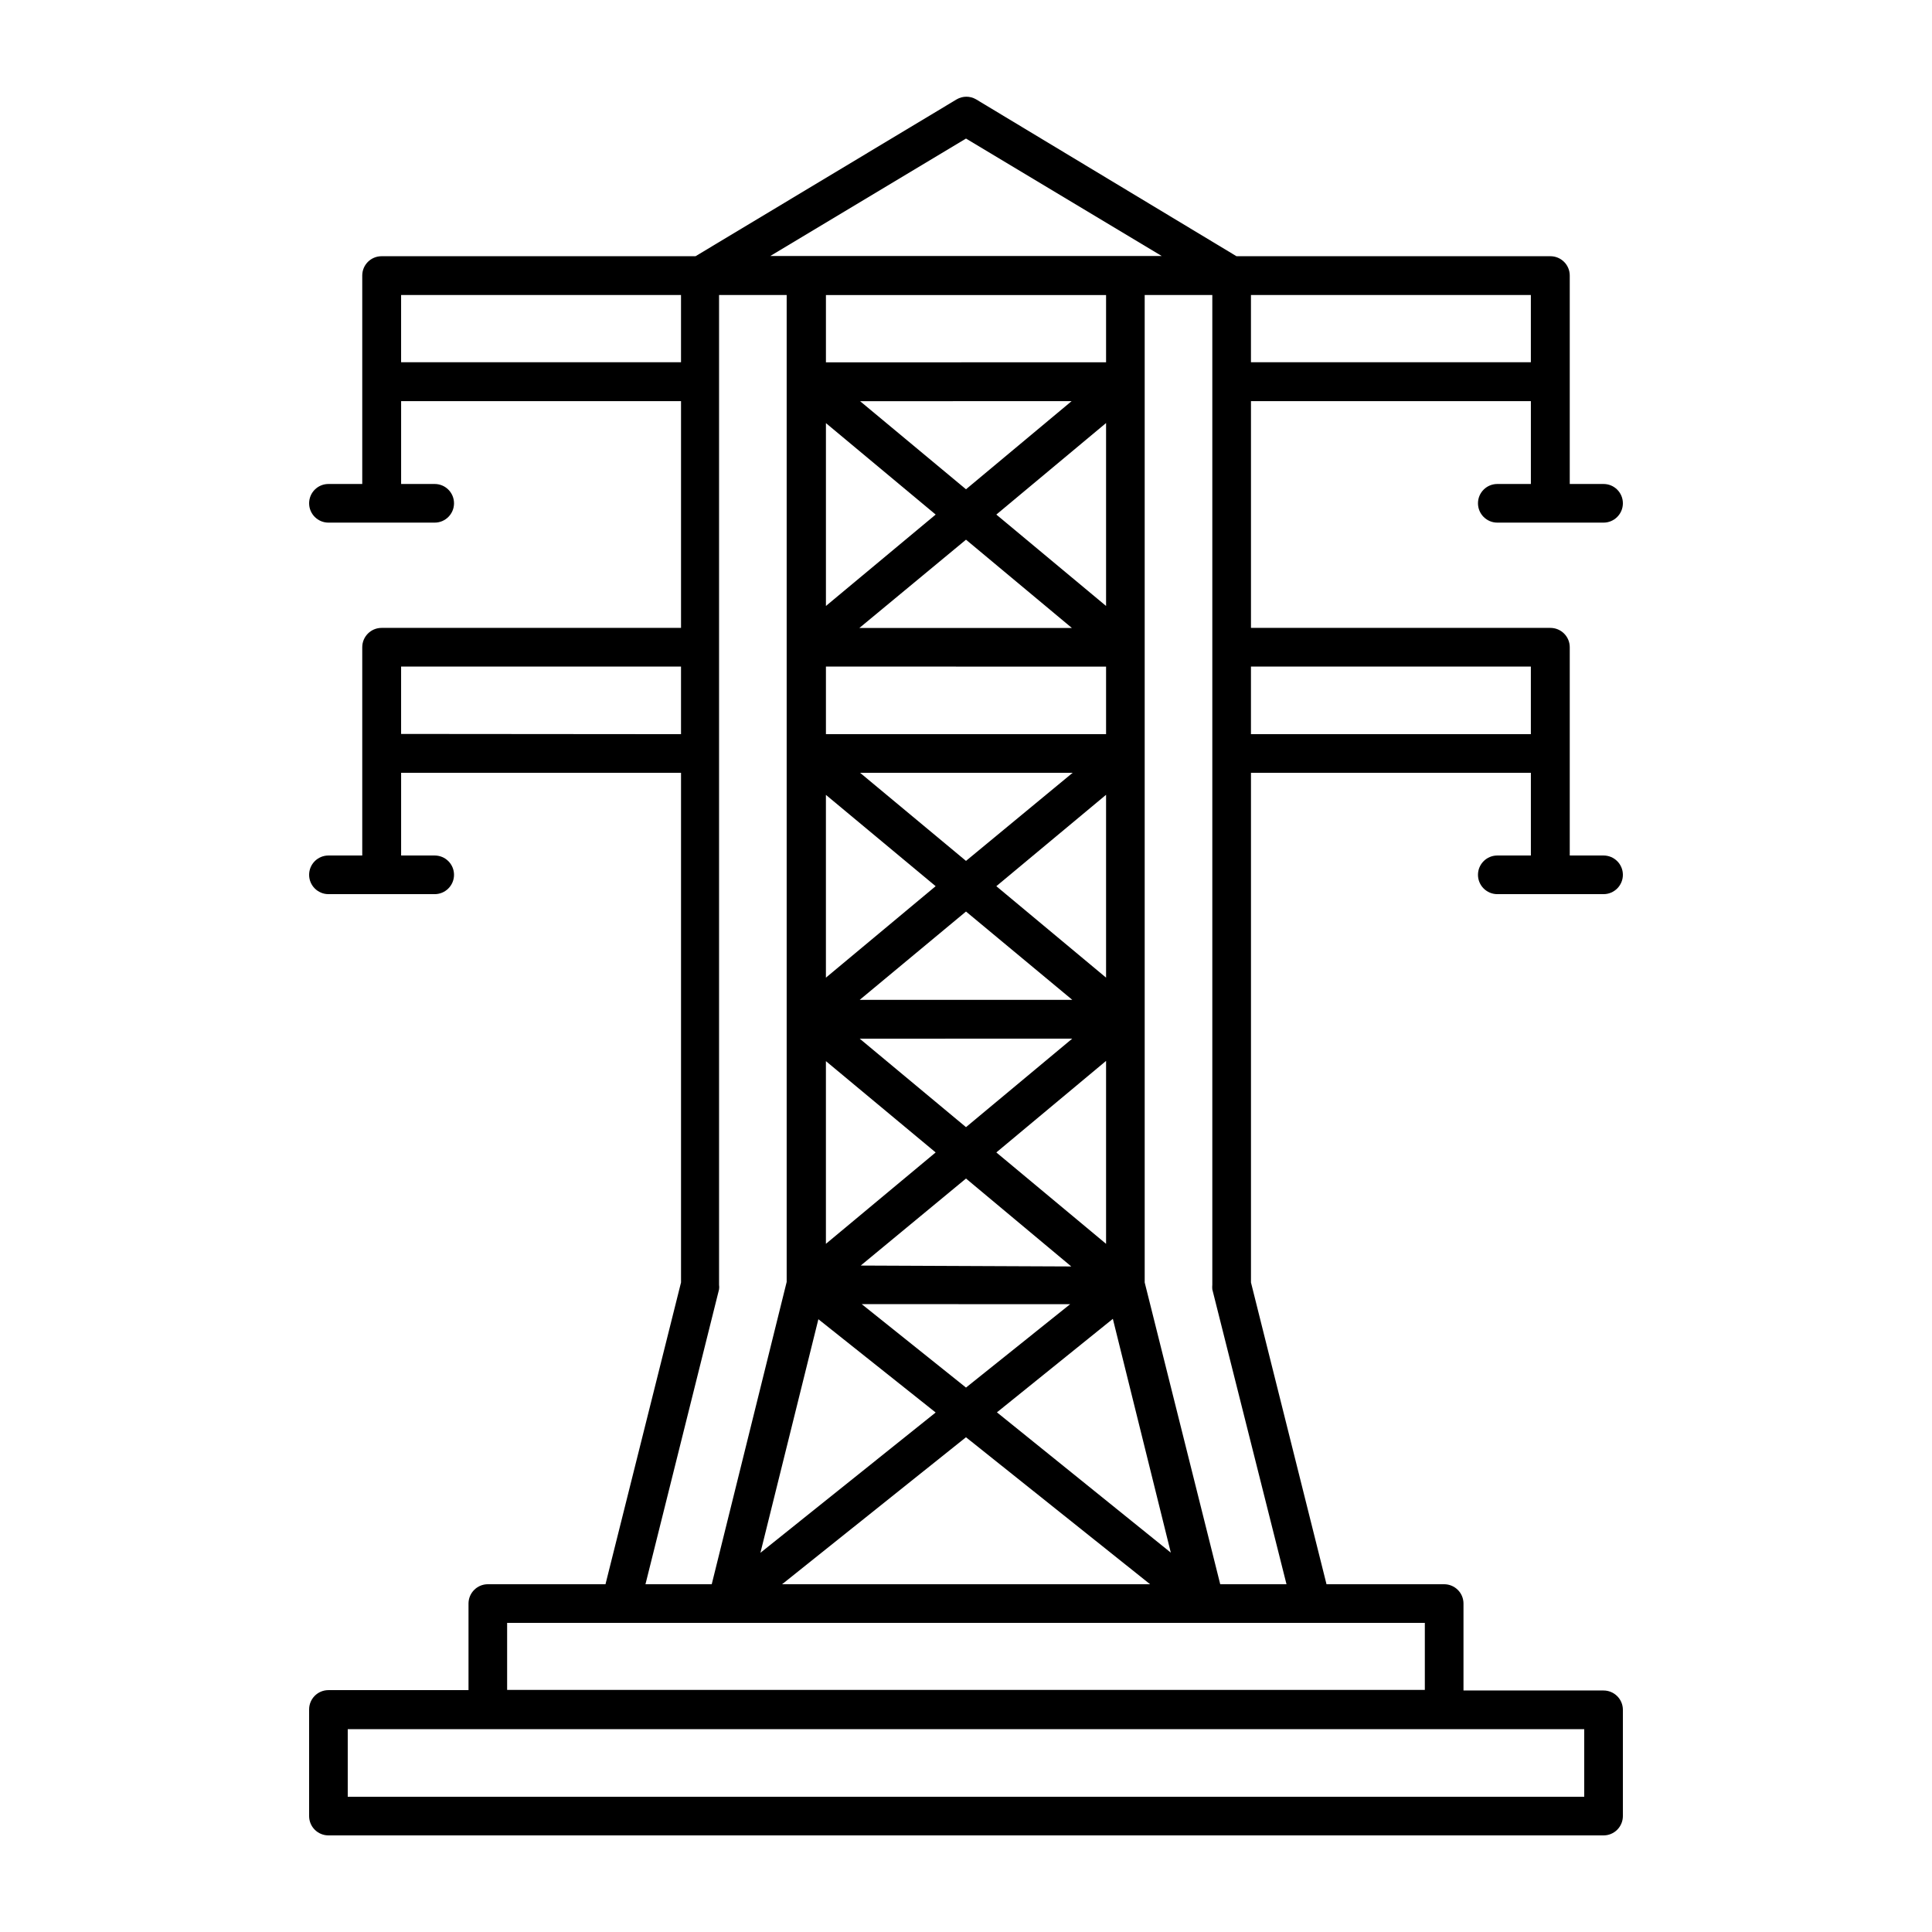
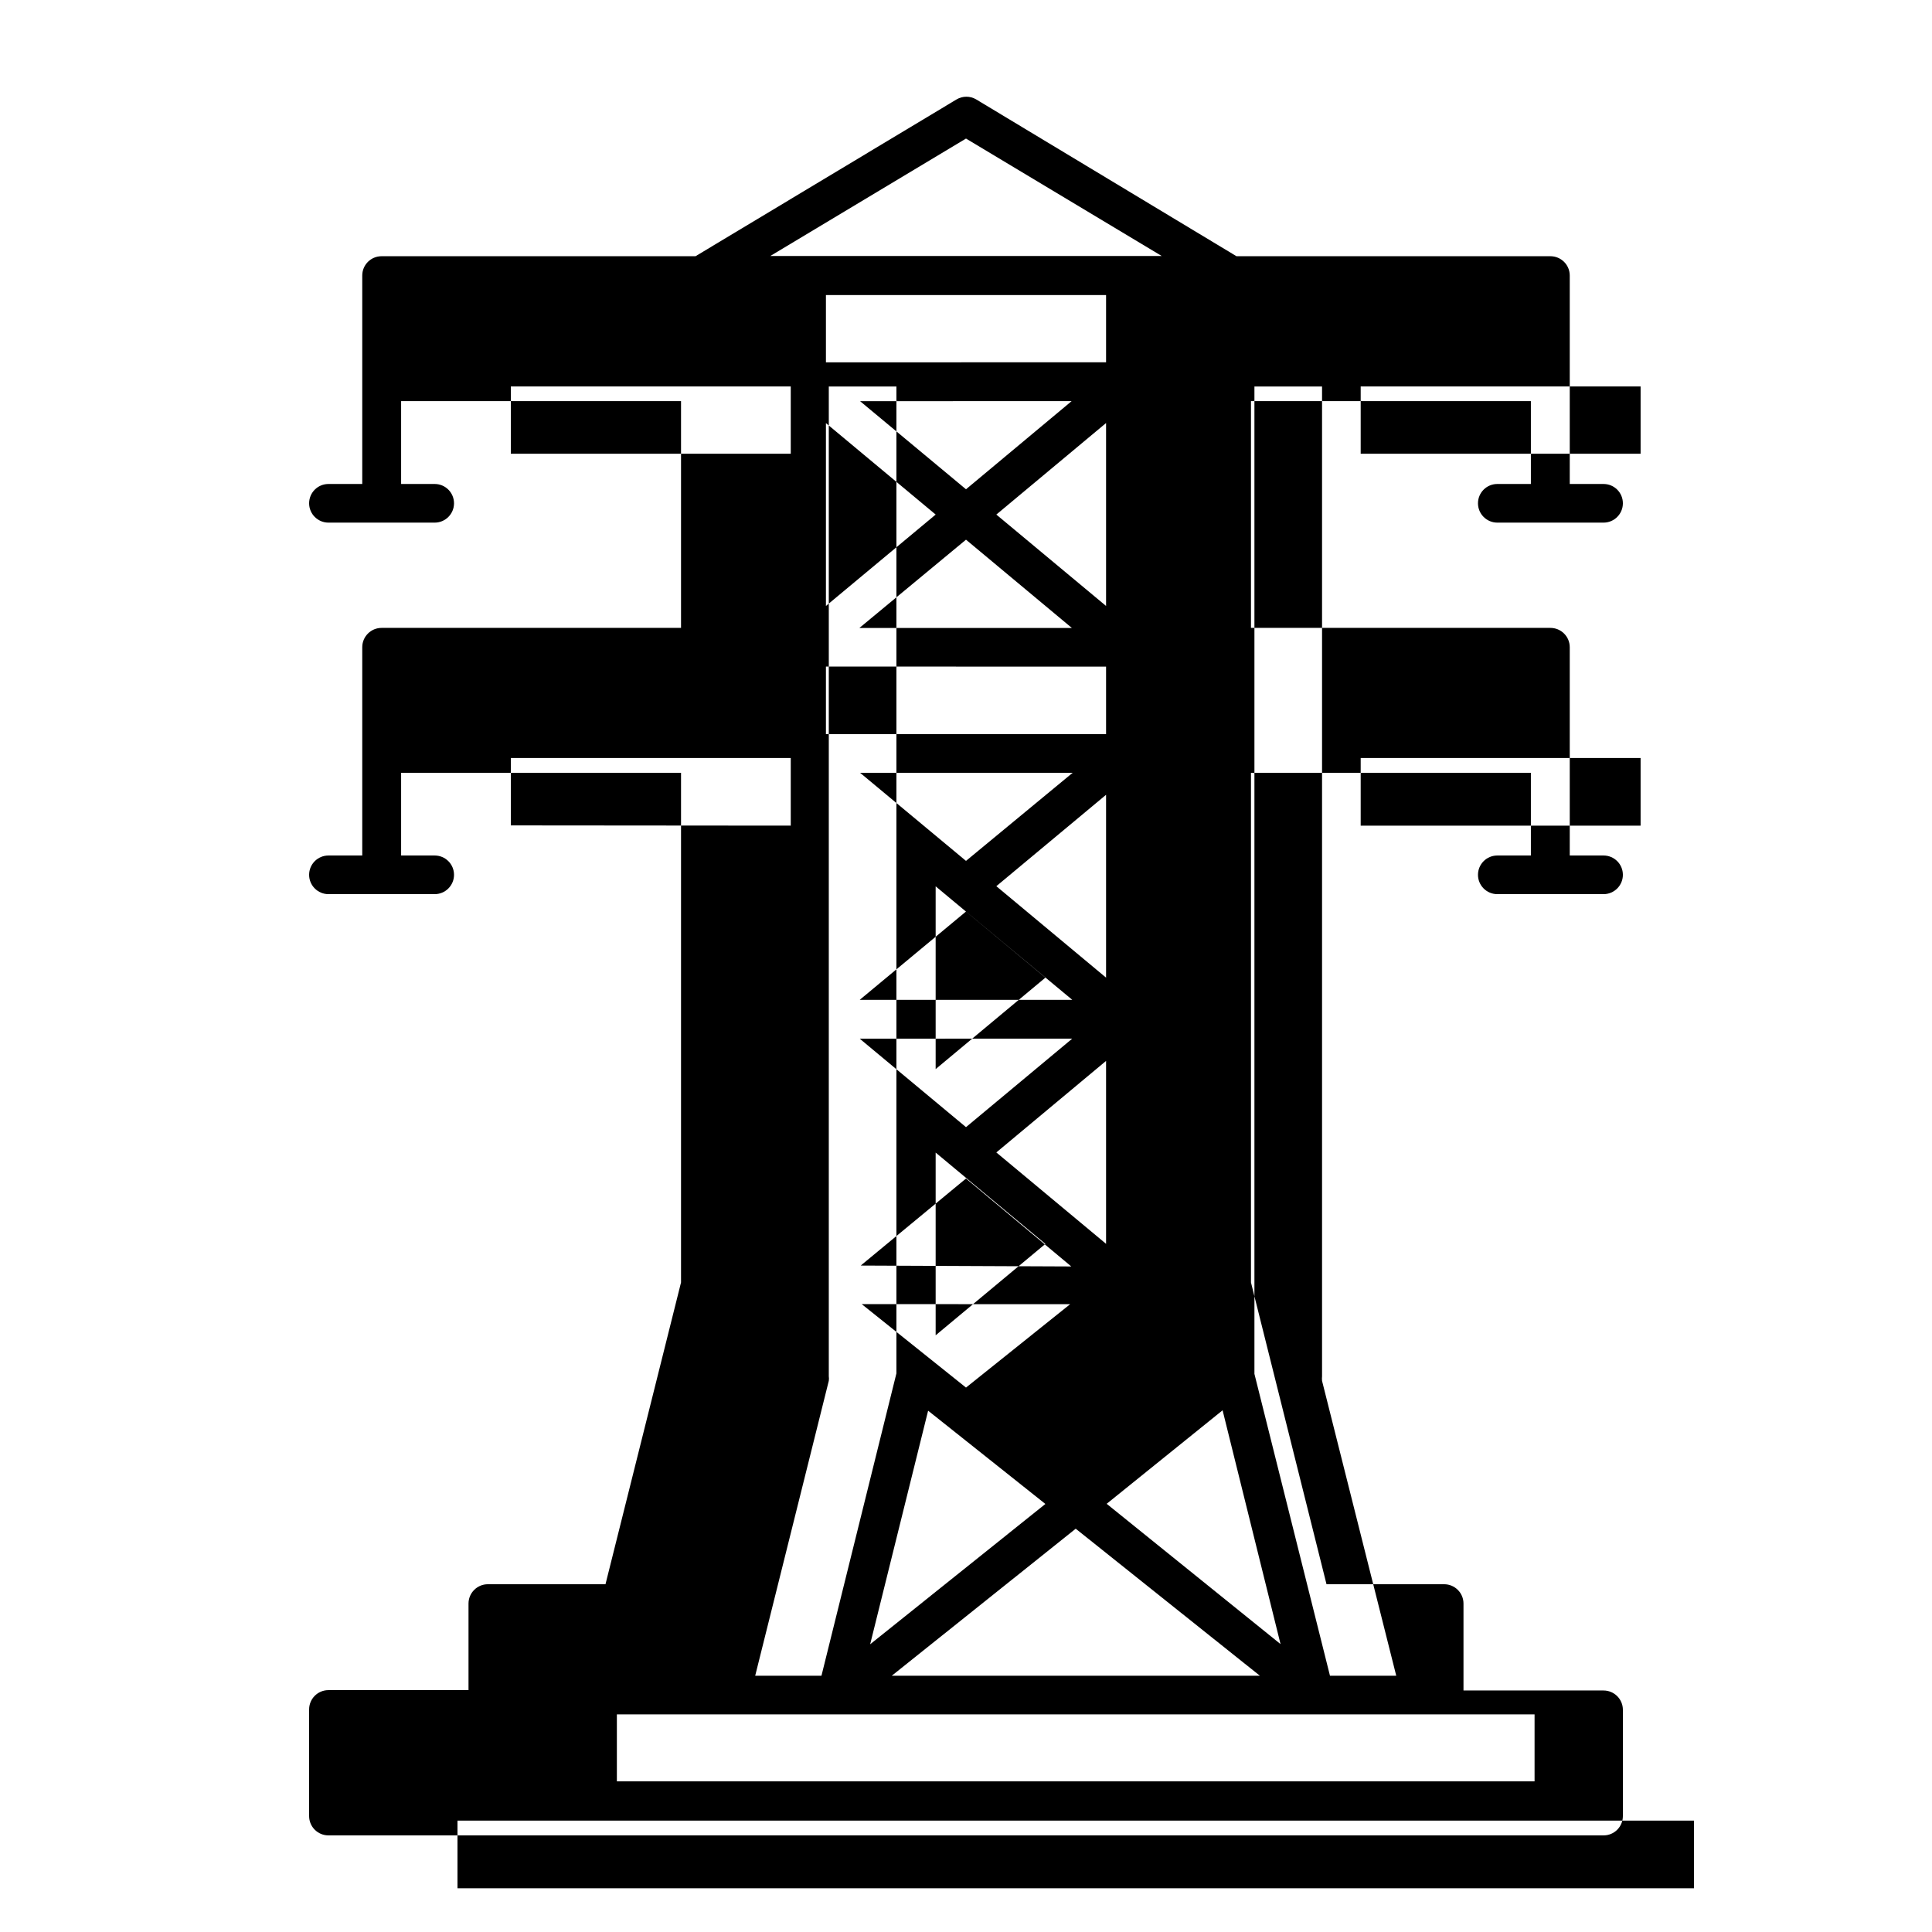
<svg xmlns="http://www.w3.org/2000/svg" width="75pt" height="75pt" version="1.1" viewBox="0 0 100 100">
-   <path d="m77.5 25.051c-0.551 0-1 0.445-1 1 0 0.551 0.449 1 1 1h5.5c0.551 0 1-0.449 1-1 0-0.555-0.449-1-1-1h-1.75v-10.789c0-0.266-0.105-0.52-0.293-0.707s-0.441-0.293-0.707-0.293h-16.25l-13.48-8.121c-0.309-0.18-0.691-0.18-1 0l-13.52 8.121h-16.25c-0.551 0-1 0.445-1 1v10.789h-1.75c-0.551 0-1 0.445-1 1 0 0.551 0.449 1 1 1h5.5c0.551 0 1-0.449 1-1 0-0.555-0.449-1-1-1h-1.738v-4.289h14.488v11.738h-15.5c-0.551 0-1 0.449-1 1v10.781h-1.75c-0.551 0-1 0.445-1 1 0 0.551 0.449 1 1 1h5.5c0.551 0 1-0.449 1-1 0-0.555-0.449-1-1-1h-1.738v-4.281h14.488v26.379l-3.91 15.621h-6.09c-0.551 0-1 0.449-1 1v4.481h-7.25c-0.551 0-1 0.445-1 1v5.519c0 0.266 0.105 0.52 0.293 0.707s0.441 0.293 0.707 0.293h66c0.266 0 0.52-0.105 0.707-0.293s0.293-0.441 0.293-0.707v-5.5c0-0.266-0.105-0.52-0.293-0.707s-0.441-0.293-0.707-0.293h-7.25v-4.5c0-0.266-0.105-0.52-0.293-0.707s-0.441-0.293-0.707-0.293h-6.09l-3.91-15.621v-26.379h14.488v4.281h-1.738c-0.551 0-1 0.445-1 1 0 0.551 0.449 1 1 1h5.5c0.551 0 1-0.449 1-1 0-0.555-0.449-1-1-1h-1.75v-10.781c0-0.266-0.105-0.52-0.293-0.707s-0.441-0.293-0.707-0.293h-15.5v-11.738h14.488v4.289zm-27.5-17.879 10.129 6.078h-20.258zm0 20.762 5.481 4.57h-11zm0-2.609-5.481-4.559 10.949-0.004zm1.57 1.309 5.68-4.738v9.469zm-8.82-7.879v-3.484h14.5v3.481zm5.68 7.879-5.68 4.731v-9.465zm8.82 7.871v3.496h-14.5v-3.5zm-12.699 31 5.449-4.504 5.449 4.551zm10.84 2-5.391 4.316-5.398-4.32zm-5.391-20.324 5.5 4.57h-11zm0-2.621-5.481-4.559h11zm5.5 9.199-5.5 4.582-5.5-4.578zm-3.93 5.891 5.68-4.738v9.469zm0-13.781 5.68-4.731v9.465zm-3.141 0-5.68 4.734v-9.461zm0 13.781-5.68 4.731v-9.457zm0 13.461-9.07 7.262 3-12.09zm1.57 1.281 9.531 7.609h-19.051zm1.602-1.289 6-4.84 3 12.102zm-30.84-54.352v-3.481h14.488v3.481zm0 19.238v-3.488h14.488v3.5zm16.457 28.75c0.012-0.078 0.012-0.16 0-0.238v-51.23h3.5v51.082l-3.879 15.648h-3.43zm44.781 22.762v3.5h-64v-3.5zm-8.25-5.5v3.469h-47.5v-3.469zm-7.16-2h-3.43l-3.91-15.621v-51.109h3.5v51.23c-0.008 0.078-0.008 0.16 0 0.238zm12.648-47.5v3.5h-14.488v-3.5zm-14.488-15.75v-3.481h14.488v3.481z" />
+   <path d="m77.5 25.051c-0.551 0-1 0.445-1 1 0 0.551 0.449 1 1 1h5.5c0.551 0 1-0.449 1-1 0-0.555-0.449-1-1-1h-1.75v-10.789c0-0.266-0.105-0.52-0.293-0.707s-0.441-0.293-0.707-0.293h-16.25l-13.48-8.121c-0.309-0.18-0.691-0.18-1 0l-13.52 8.121h-16.25c-0.551 0-1 0.445-1 1v10.789h-1.75c-0.551 0-1 0.445-1 1 0 0.551 0.449 1 1 1h5.5c0.551 0 1-0.449 1-1 0-0.555-0.449-1-1-1h-1.738v-4.289h14.488v11.738h-15.5c-0.551 0-1 0.449-1 1v10.781h-1.75c-0.551 0-1 0.445-1 1 0 0.551 0.449 1 1 1h5.5c0.551 0 1-0.449 1-1 0-0.555-0.449-1-1-1h-1.738v-4.281h14.488v26.379l-3.91 15.621h-6.09c-0.551 0-1 0.449-1 1v4.481h-7.25c-0.551 0-1 0.445-1 1v5.519c0 0.266 0.105 0.52 0.293 0.707s0.441 0.293 0.707 0.293h66c0.266 0 0.52-0.105 0.707-0.293s0.293-0.441 0.293-0.707v-5.5c0-0.266-0.105-0.52-0.293-0.707s-0.441-0.293-0.707-0.293h-7.25v-4.5c0-0.266-0.105-0.52-0.293-0.707s-0.441-0.293-0.707-0.293h-6.09l-3.91-15.621v-26.379h14.488v4.281h-1.738c-0.551 0-1 0.445-1 1 0 0.551 0.449 1 1 1h5.5c0.551 0 1-0.449 1-1 0-0.555-0.449-1-1-1h-1.75v-10.781c0-0.266-0.105-0.52-0.293-0.707s-0.441-0.293-0.707-0.293h-15.5v-11.738h14.488v4.289zm-27.5-17.879 10.129 6.078h-20.258zm0 20.762 5.481 4.57h-11zm0-2.609-5.481-4.559 10.949-0.004zm1.57 1.309 5.68-4.738v9.469zm-8.82-7.879v-3.484h14.5v3.481zm5.68 7.879-5.68 4.731v-9.465zm8.82 7.871v3.496h-14.5v-3.5zm-12.699 31 5.449-4.504 5.449 4.551zm10.84 2-5.391 4.316-5.398-4.32zm-5.391-20.324 5.5 4.57h-11zm0-2.621-5.481-4.559h11zm5.5 9.199-5.5 4.582-5.5-4.578zm-3.93 5.891 5.68-4.738v9.469zm0-13.781 5.68-4.731v9.465m-3.141 0-5.68 4.734v-9.461zm0 13.781-5.68 4.731v-9.457zm0 13.461-9.07 7.262 3-12.09zm1.57 1.281 9.531 7.609h-19.051zm1.602-1.289 6-4.84 3 12.102zm-30.84-54.352v-3.481h14.488v3.481zm0 19.238v-3.488h14.488v3.5zm16.457 28.75c0.012-0.078 0.012-0.16 0-0.238v-51.23h3.5v51.082l-3.879 15.648h-3.43zm44.781 22.762v3.5h-64v-3.5zm-8.25-5.5v3.469h-47.5v-3.469zm-7.16-2h-3.43l-3.91-15.621v-51.109h3.5v51.23c-0.008 0.078-0.008 0.16 0 0.238zm12.648-47.5v3.5h-14.488v-3.5zm-14.488-15.75v-3.481h14.488v3.481z" />
</svg>